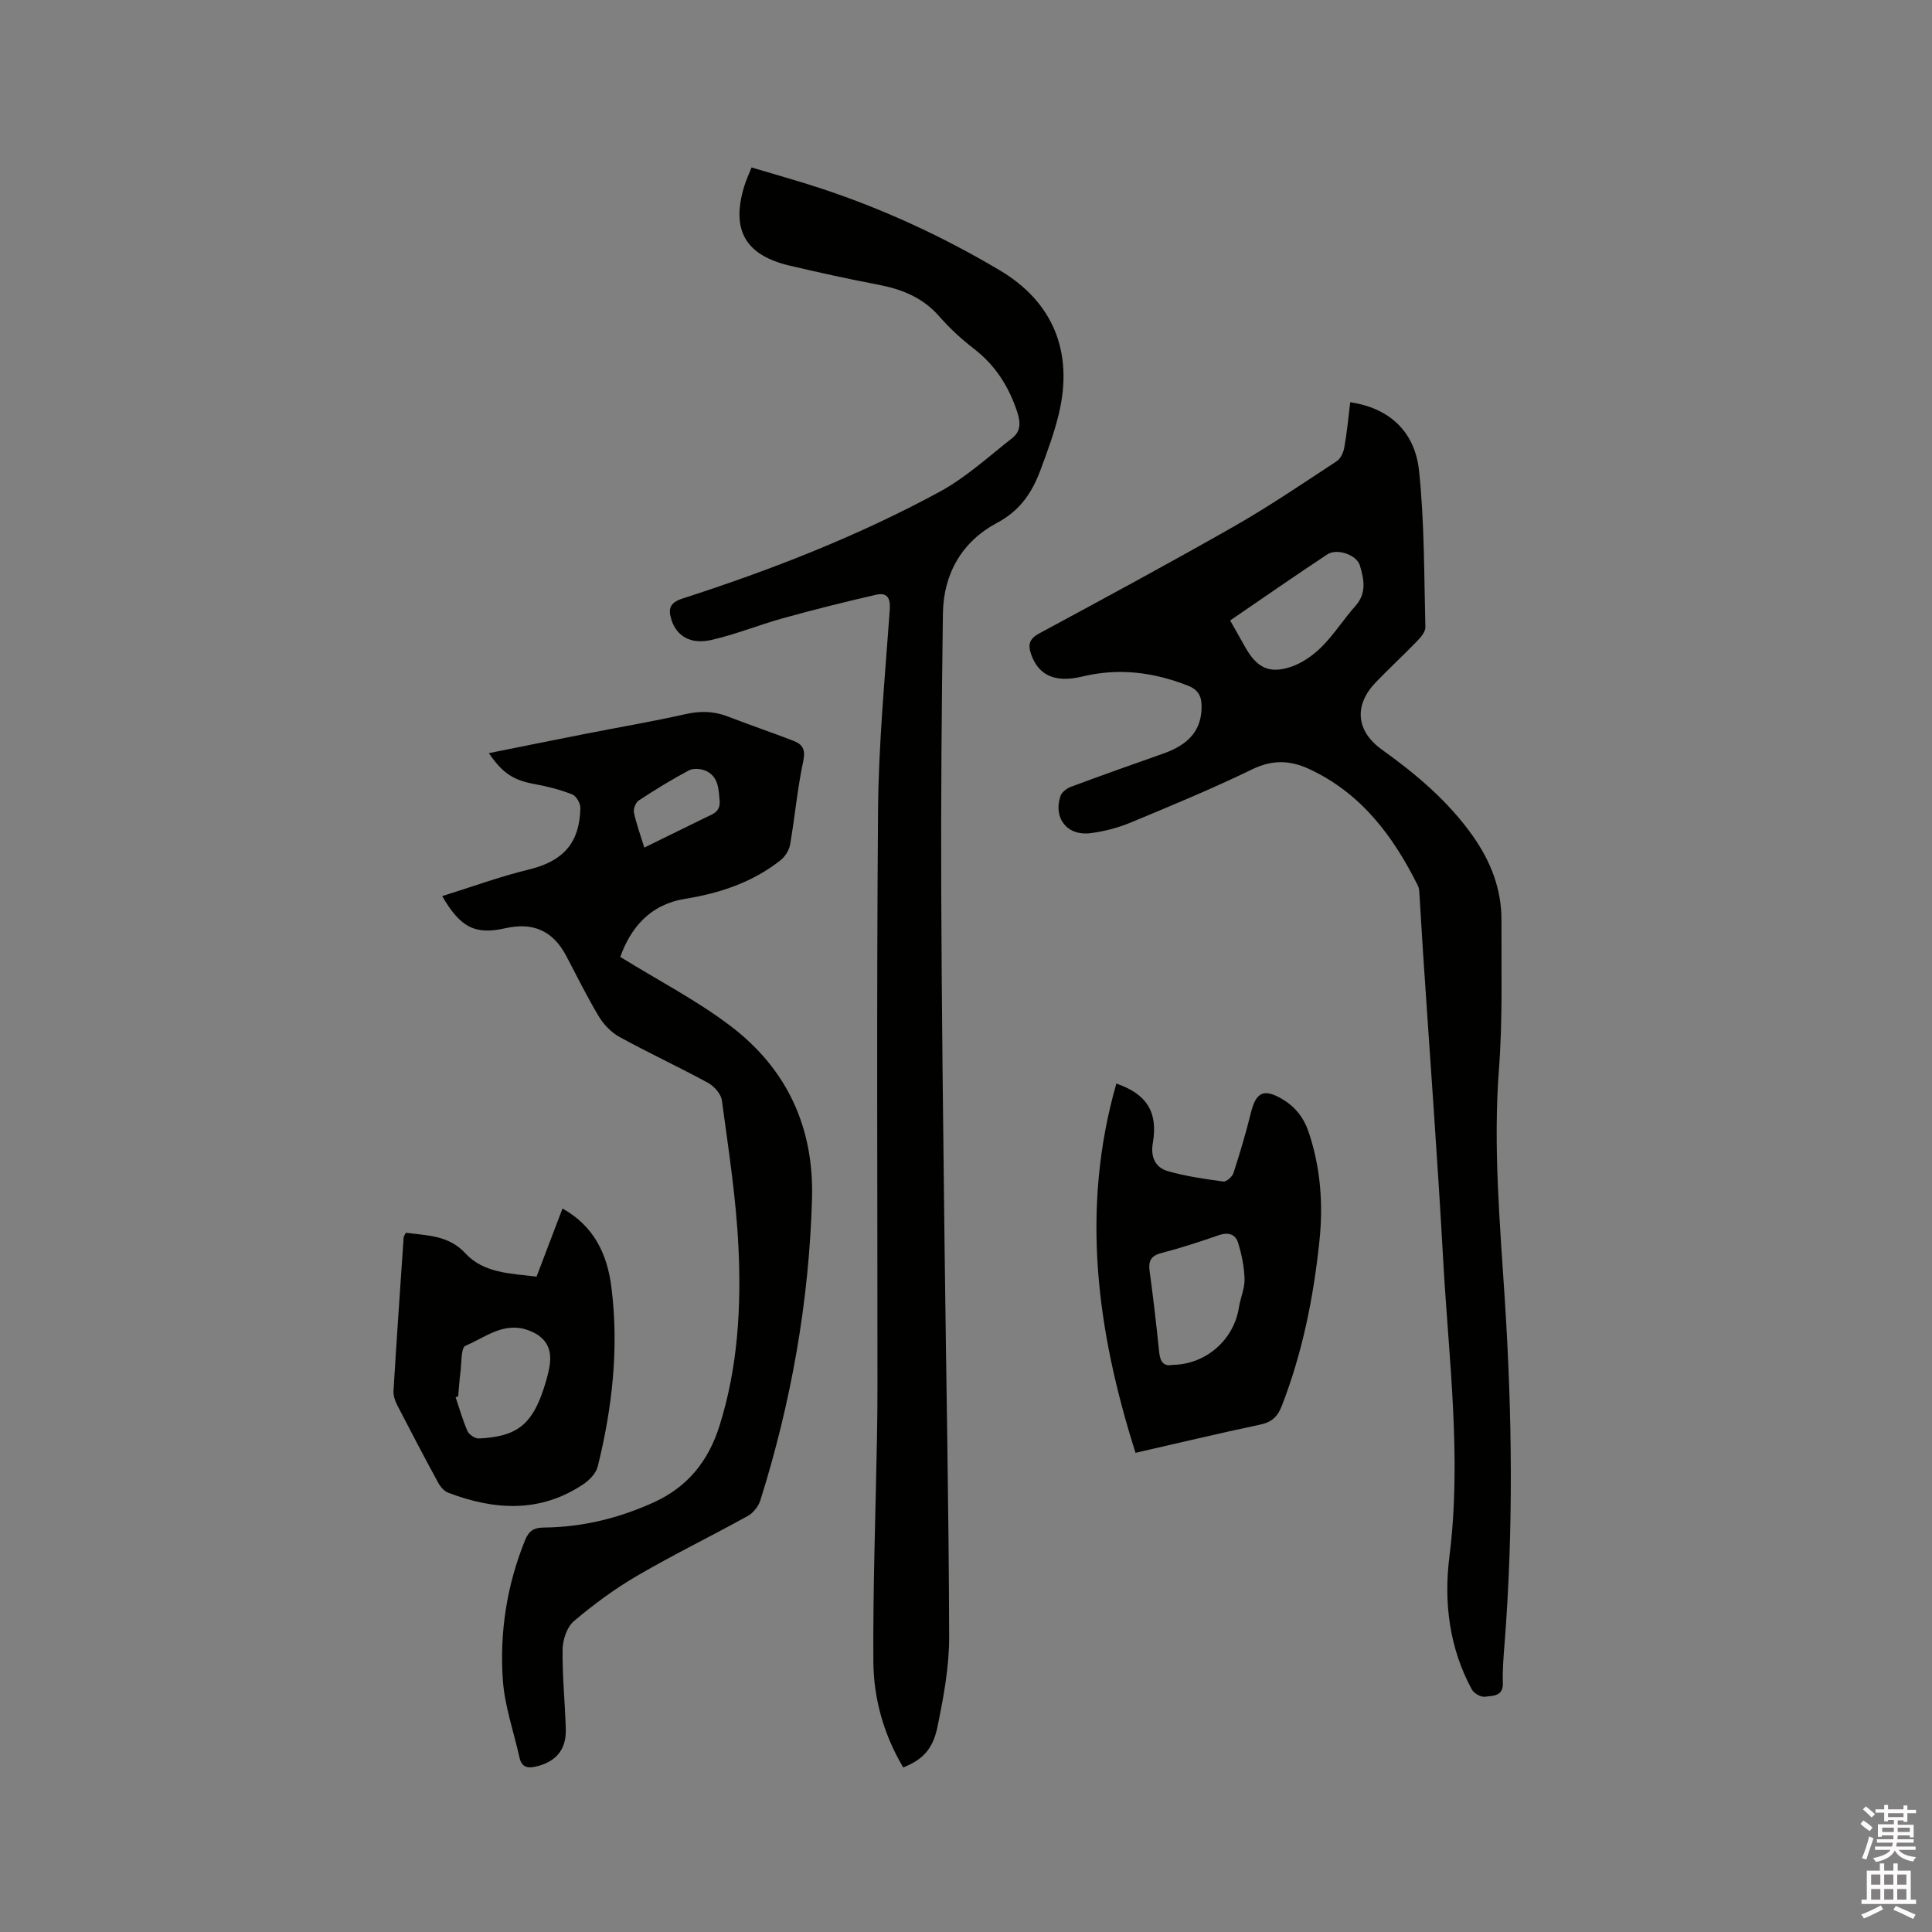
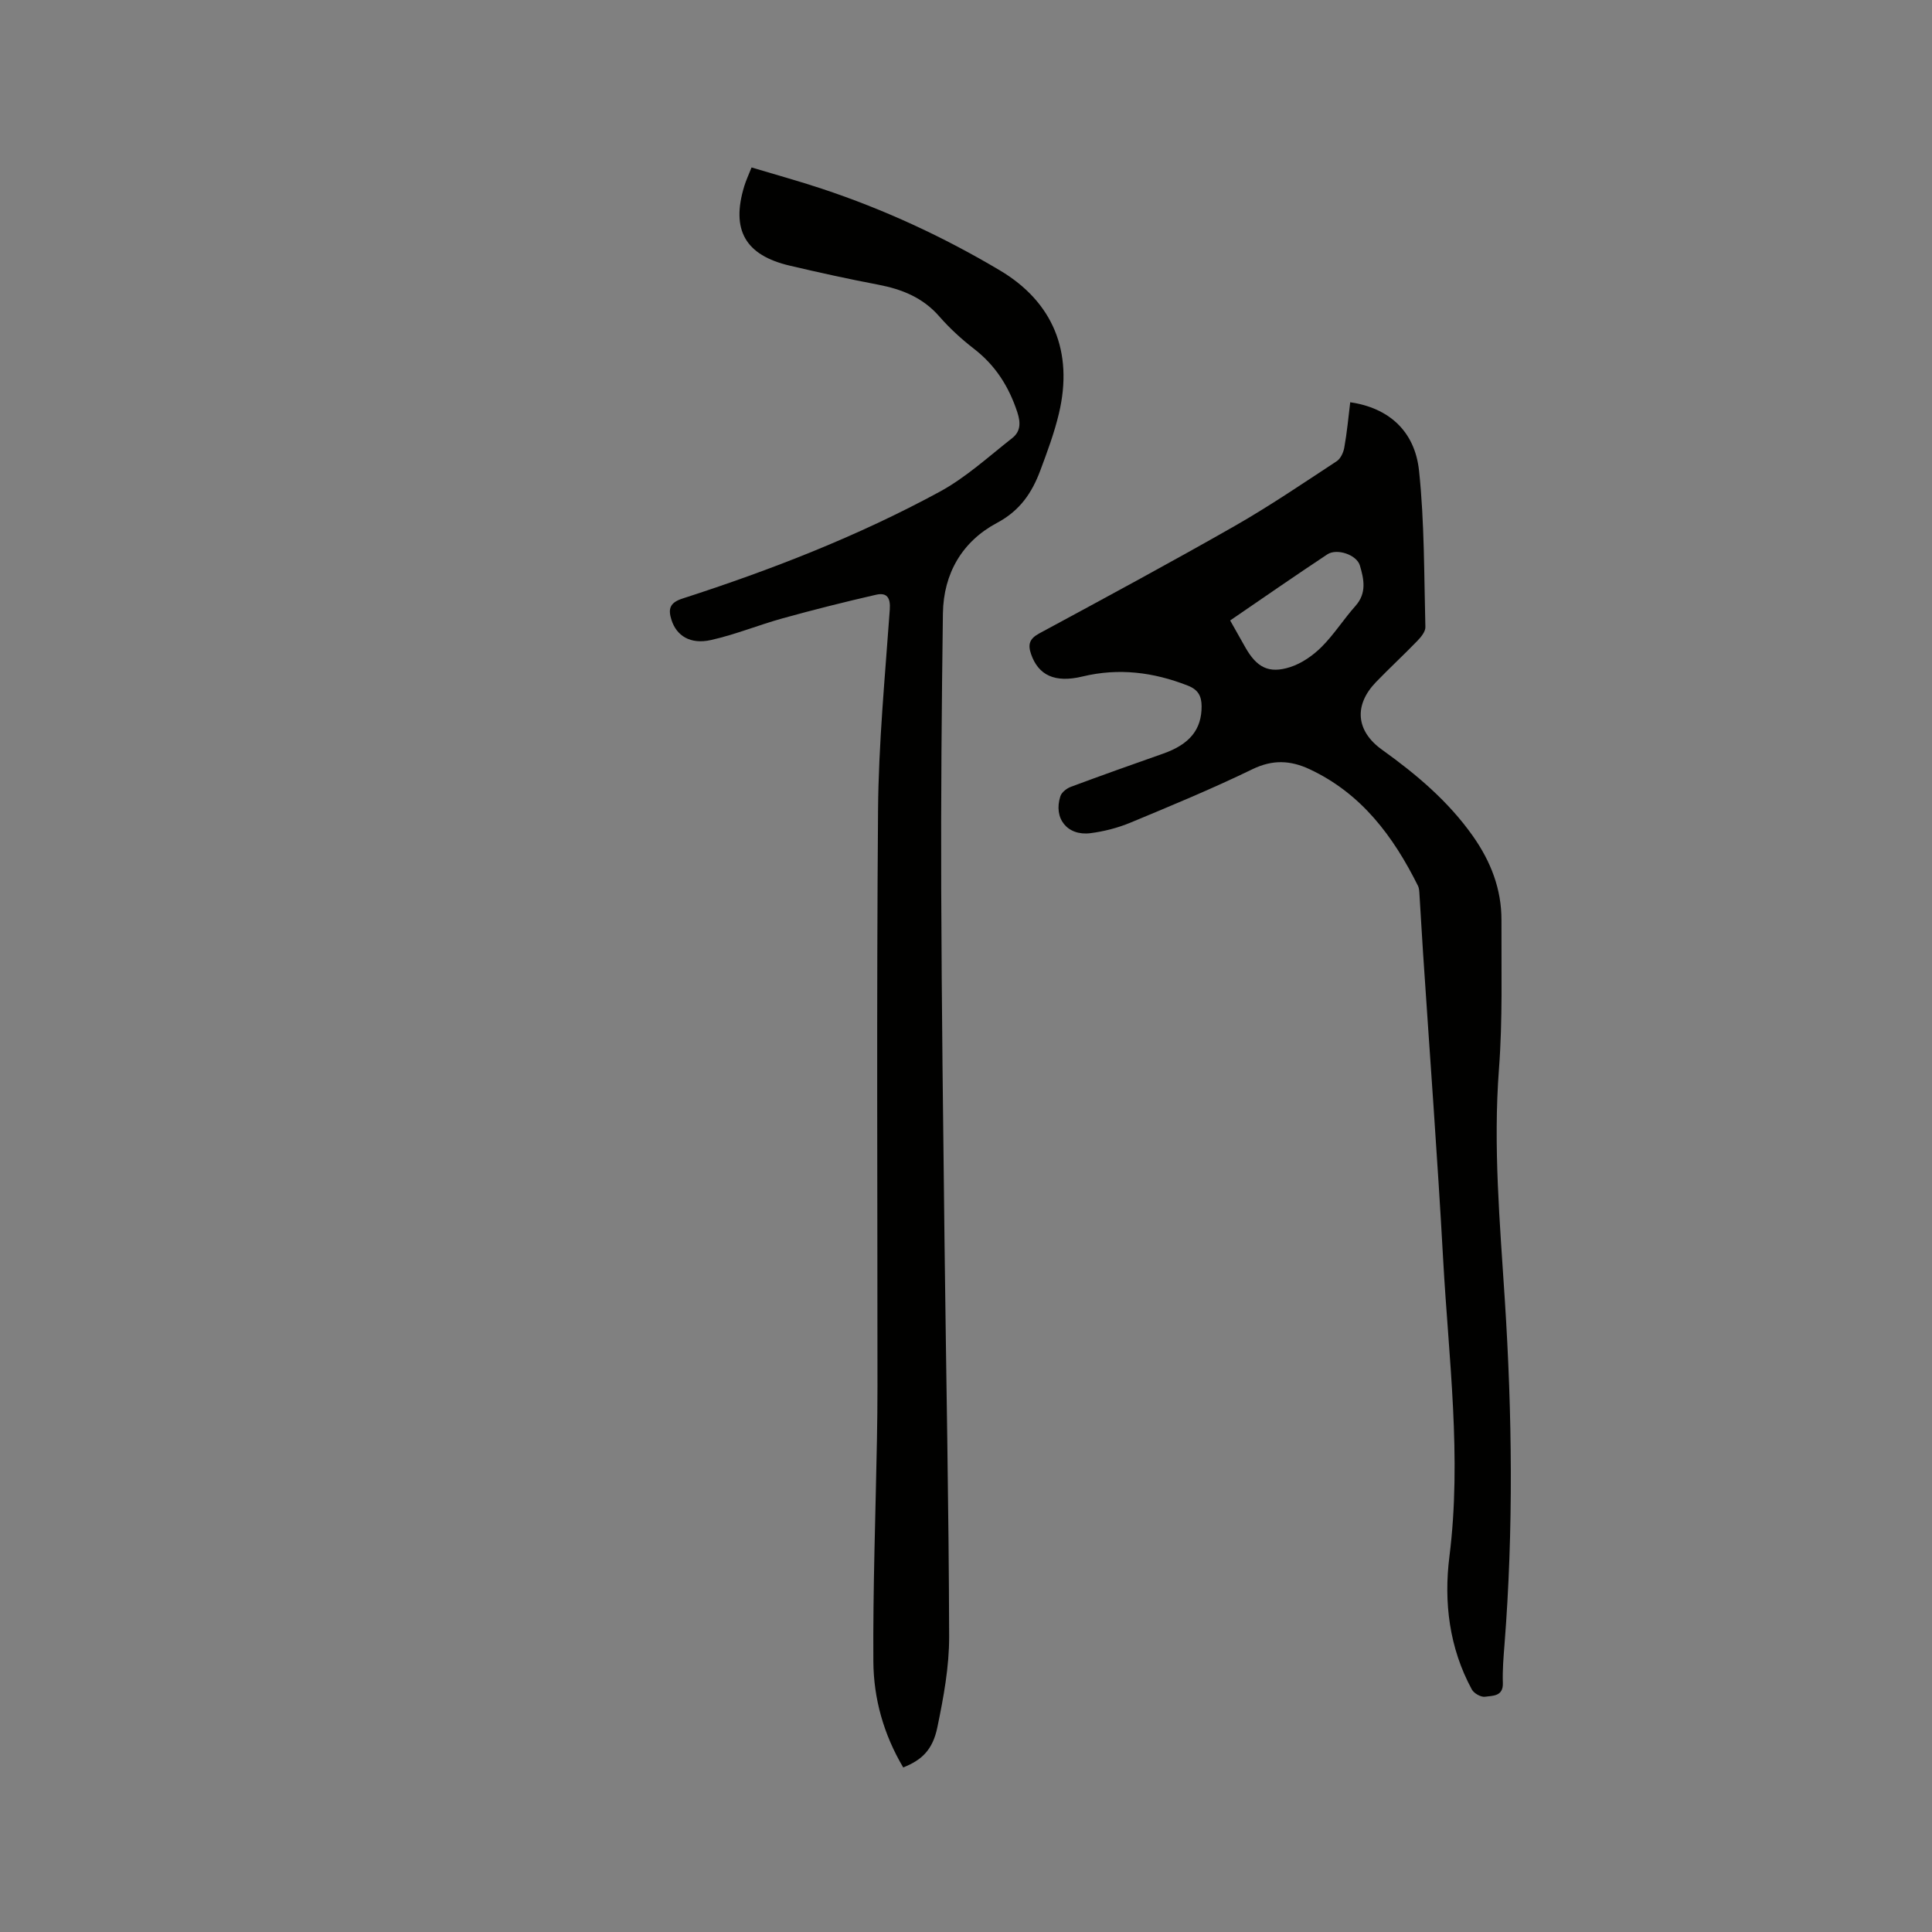
<svg xmlns="http://www.w3.org/2000/svg" enable-background="new 0 0 400 400" viewBox="0 0 400 400">
  <rect x="0" y="0" width="400" height="400" fill="#808080" stroke="none" />
-   <path d="m385.2 377.6.6-.7c.6.4 1.3.9 1.9 1.5l-.6.7c-.8-.5-1.4-1-1.9-1.5zm.3 7.1c.6-1.4 1.1-2.9 1.5-4.5.3.1.6.3.9.4-.5 1.4-1 2.9-1.5 4.4zm.2-10.1.6-.6c.7.5 1.3 1.1 1.9 1.6l-.7.7c-.6-.6-1.2-1.2-1.8-1.7zm8.4-.8h.8v.9h1.8v.7h-1.8v1.8h-.8v-.3h-1.2v.9h3.3v2.6h-.8v-.4h-2.5c0 .3 0 .6-.1.8h3.4v.7h-3.5c0 .3-.1.6-.1.8h4v.7h-3.5c.7.9 1.9 1.3 3.6 1.5-.2.2-.4.5-.6.9-1.9-.3-3.2-1.1-3.8-2.3-.5 1.1-1.8 2-3.9 2.4-.2-.3-.4-.5-.6-.8 1.9-.4 3.1-.9 3.6-1.7h-3.2v-.7h3.5c.1-.2.1-.5.2-.8h-3.3v-.7h3.4c0-.2 0-.5 0-.8h-2.4v.3h-.8v-2.6h3.3v-.9h-1.2v.3h-.8v-1.8h-1.8v-.7h1.8v-.9h.8v.9h3.2zm-4.4 5.5h2.4c0-.3 0-.6 0-.9h-2.4zm1.2-3.1h3.2v-.8h-3.2zm4.4 2.2h-2.4v.9h2.5v-.9z" fill="#fcfafa" />
-   <path d="m389.2 385.8h.9v1.5h1.9v-1.5h.9v1.5h2.7v6h1.1v.9h-11.3v-.9h1.1v-6h2.7zm.2 8.7.5.8c-1.2.6-2.5 1.3-4 1.9-.2-.3-.3-.6-.6-.8 1.6-.6 3-1.3 4.1-1.9zm-2-4.3h1.9v-2.1h-1.9zm0 3.1h1.9v-2.2h-1.9zm2.7-3.1h1.9v-2.1h-1.9zm0 3.1h1.9v-2.2h-1.9zm2.4 1.3c1.4.6 2.7 1.2 4.1 1.8l-.5.9c-1.5-.7-2.8-1.4-4.1-1.9zm2.2-6.5h-1.9v2.1h1.9zm-1.9 5.2h1.9v-2.2h-1.9z" fill="#fcfafa" />
  <g fill="#010100">
    <path d="m279.55 83.28c7.86 1.15 13.37 5.85 14.25 14.2 1.13 10.71 1.03 21.56 1.31 32.35.02.95-.91 2.08-1.67 2.86-2.8 2.9-5.76 5.63-8.56 8.53-4.63 4.8-4.13 10.14 1.24 13.99 7.1 5.09 13.72 10.66 18.81 17.87 3.71 5.25 5.96 11 5.93 17.46-.04 10.28.26 20.6-.52 30.83-1.21 15.96.19 31.81 1.21 47.65 1.54 23.85 1.81 47.65-.06 71.48-.21 2.64-.43 5.3-.34 7.94.1 2.83-2.13 2.62-3.69 2.85-.84.13-2.3-.7-2.73-1.5-4.68-8.61-5.83-18.08-4.65-27.48 2.6-20.62-.16-41.05-1.29-61.53-1.17-21.17-2.76-42.31-4.16-63.47-.27-4.02-.48-8.04-.74-12.06-.04-.63-.05-1.32-.32-1.86-5.11-10.26-11.71-19.13-22.47-24.15-3.94-1.83-7.61-2.01-11.78.01-8.28 4.02-16.8 7.55-25.3 11.08-2.61 1.08-5.45 1.81-8.25 2.17-4.79.61-7.72-3.06-6.23-7.65.26-.81 1.31-1.63 2.18-1.95 6.34-2.36 12.72-4.63 19.1-6.87 5.51-1.94 7.97-5.01 7.96-9.79-.01-2.17-.74-3.47-2.88-4.3-7.1-2.78-14.27-3.69-21.78-1.88-5.74 1.39-9.14-.27-10.65-4.64-.7-2.03-.32-3.19 1.72-4.29 13.51-7.3 27.03-14.58 40.37-22.19 7.26-4.14 14.19-8.86 21.19-13.45.81-.53 1.39-1.8 1.57-2.82.56-3.11.85-6.26 1.23-9.39zm-24.86 45.18c1.19 2.11 2.17 3.86 3.16 5.6 2.34 4.11 4.83 5.47 9.25 4.06 2.38-.76 4.69-2.37 6.49-4.15 2.6-2.59 4.6-5.78 7.06-8.54 2.36-2.65 1.73-5.55.9-8.35-.66-2.24-4.78-3.61-6.75-2.3-6.69 4.43-13.27 9-20.11 13.68z" />
    <path d="m187 365.93c-4.08-6.89-6.13-14.3-6.18-21.94-.1-15.26.46-30.52.74-45.78.07-3.71.11-7.42.11-11.13.01-39.77-.2-79.54.12-119.31.11-13.86 1.45-27.72 2.43-41.57.18-2.53-.65-3.57-2.86-3.06-6.47 1.48-12.91 3.1-19.3 4.87-4.98 1.38-9.81 3.37-14.85 4.5-4.29.96-7.14-.87-8.19-4.17-.72-2.25-.37-3.56 2.26-4.41 18.36-5.93 36.33-12.92 53.29-22.13 5.41-2.94 10.09-7.25 14.99-11.09 1.71-1.34 1.81-3.11 1.06-5.38-1.75-5.3-4.51-9.67-8.96-13.11-2.59-2-5.05-4.26-7.2-6.72-3.4-3.9-7.73-5.62-12.63-6.56-6.14-1.17-12.24-2.51-18.32-3.94-9.23-2.16-12.19-7.41-9.41-16.48.37-1.2.91-2.35 1.5-3.85 4.91 1.48 9.77 2.81 14.55 4.4 12.91 4.28 25.18 9.96 36.88 16.92 10.91 6.49 15.27 16.78 12.2 29.65-.95 4-2.4 7.89-3.84 11.75-1.72 4.61-4.19 8.32-8.96 10.86-7.2 3.83-11.09 10.47-11.21 18.74-.26 19.08-.42 38.16-.35 57.24.09 24.49.4 48.99.69 73.48.32 27.03.88 54.07.95 81.1.02 6.28-1.16 12.63-2.44 18.81-.97 4.71-3.26 6.8-7.07 8.31z" />
-     <path d="m128.42 198.12c8.01 4.96 15.96 9.05 22.96 14.4 11.55 8.83 17.16 20.88 16.74 35.66-.61 21.33-4.31 42.11-10.69 62.43-.39 1.25-1.46 2.62-2.6 3.25-7.59 4.2-15.41 8.01-22.91 12.38-4.63 2.7-9 5.93-13.09 9.39-1.44 1.22-2.32 3.84-2.35 5.84-.08 5.49.5 11 .66 16.5.13 4.26-2.02 6.75-6.03 7.74-1.86.46-3.1.22-3.55-1.82-1.2-5.35-3.07-10.64-3.45-16.05-.69-9.9.82-19.63 4.59-28.94.82-2.02 1.86-2.62 3.97-2.64 7.93-.08 15.5-1.94 22.72-5.23 6.99-3.19 11.28-8.53 13.58-15.85 3.82-12.14 4.52-24.62 3.91-37.11-.49-10.12-2.07-20.19-3.42-30.24-.18-1.34-1.6-2.94-2.87-3.64-6.04-3.29-12.3-6.19-18.33-9.5-1.71-.94-3.28-2.57-4.29-4.26-2.45-4.08-4.54-8.37-6.77-12.58-2.7-5.1-6.82-6.97-12.52-5.68-6.22 1.4-9.29-.01-13.13-6.64 6.08-1.89 11.9-4.04 17.89-5.49 7.06-1.7 10.57-5.4 10.72-12.76.02-.95-.84-2.46-1.66-2.79-2.43-.96-5.01-1.64-7.59-2.11-4.52-.82-6.73-2.12-9.7-6.45 6.72-1.35 13.29-2.68 19.86-3.97 6.96-1.37 13.96-2.56 20.88-4.11 3.03-.68 5.8-.63 8.67.47 4.54 1.75 9.15 3.32 13.68 5.07 1.85.71 2.52 1.79 2.01 4.18-1.22 5.68-1.73 11.51-2.72 17.25-.2 1.17-1.01 2.5-1.95 3.25-5.79 4.6-12.56 6.85-19.78 8.02-7.3 1.17-11.28 6-13.44 12.03zm4.98-22.64c4.37-2.14 8.52-4.19 12.68-6.22 1.51-.73 3.12-1.17 2.91-3.51-.22-2.5-.26-5.04-2.93-6.19-1-.43-2.55-.53-3.45-.05-3.55 1.89-6.99 4-10.35 6.21-.64.42-1.17 1.75-1.01 2.51.5 2.35 1.34 4.63 2.15 7.25z" />
-     <path d="m235.1 300.79c-8.05-25.33-11.38-50.58-3.97-76.45 6.32 2.17 8.65 5.94 7.55 12.32-.5 2.86.5 5.07 3.12 5.82 3.73 1.06 7.62 1.62 11.47 2.14.63.09 1.85-.98 2.1-1.74 1.34-4.12 2.58-8.27 3.61-12.47 1.05-4.3 2.69-5.1 6.47-2.87 2.79 1.64 4.55 3.97 5.56 7.04 2.4 7.28 2.96 14.7 2.17 22.28-1.22 11.74-3.52 23.22-7.82 34.27-.85 2.19-2.1 3.33-4.45 3.82-8.48 1.79-16.92 3.81-25.81 5.84zm7.67-18.21c6.92-.08 12.69-5.2 13.73-11.87.31-1.98 1.22-3.94 1.17-5.89-.06-2.51-.59-5.08-1.33-7.5-.57-1.88-2.12-2.25-4.09-1.56-3.89 1.36-7.82 2.63-11.81 3.67-2.26.59-2.71 1.74-2.41 3.86.76 5.56 1.4 11.13 1.97 16.71.21 1.99.98 2.95 2.77 2.58z" />
-     <path d="m84.03 255.23c4.41.59 8.82.47 12.37 4.3 3.77 4.07 9.28 4.13 14.69 4.78 1.77-4.65 3.53-9.26 5.37-14.1 6.61 3.7 9.27 9.56 10.12 16.26 1.58 12.55.21 24.95-2.83 37.17-.35 1.4-1.73 2.82-3 3.67-8.94 5.97-18.39 5.38-27.95 1.74-.85-.32-1.64-1.26-2.1-2.11-2.88-5.3-5.69-10.64-8.45-16-.46-.9-.84-2-.78-2.98.64-10.58 1.37-21.15 2.1-31.72.01-.29.24-.56.46-1.01zm10.83 33.86c-.18.06-.35.13-.53.19.8 2.35 1.46 4.75 2.46 7.01.33.74 1.58 1.57 2.36 1.53 7.84-.37 10.98-2.85 13.44-10.39.49-1.5.93-3.04 1.19-4.59.64-3.82-.95-6.26-4.65-7.51-4.94-1.66-8.73 1.6-12.75 3.29-.99.42-.8 3.74-1.08 5.74-.2 1.56-.29 3.15-.44 4.73z" />
  </g>
</svg>